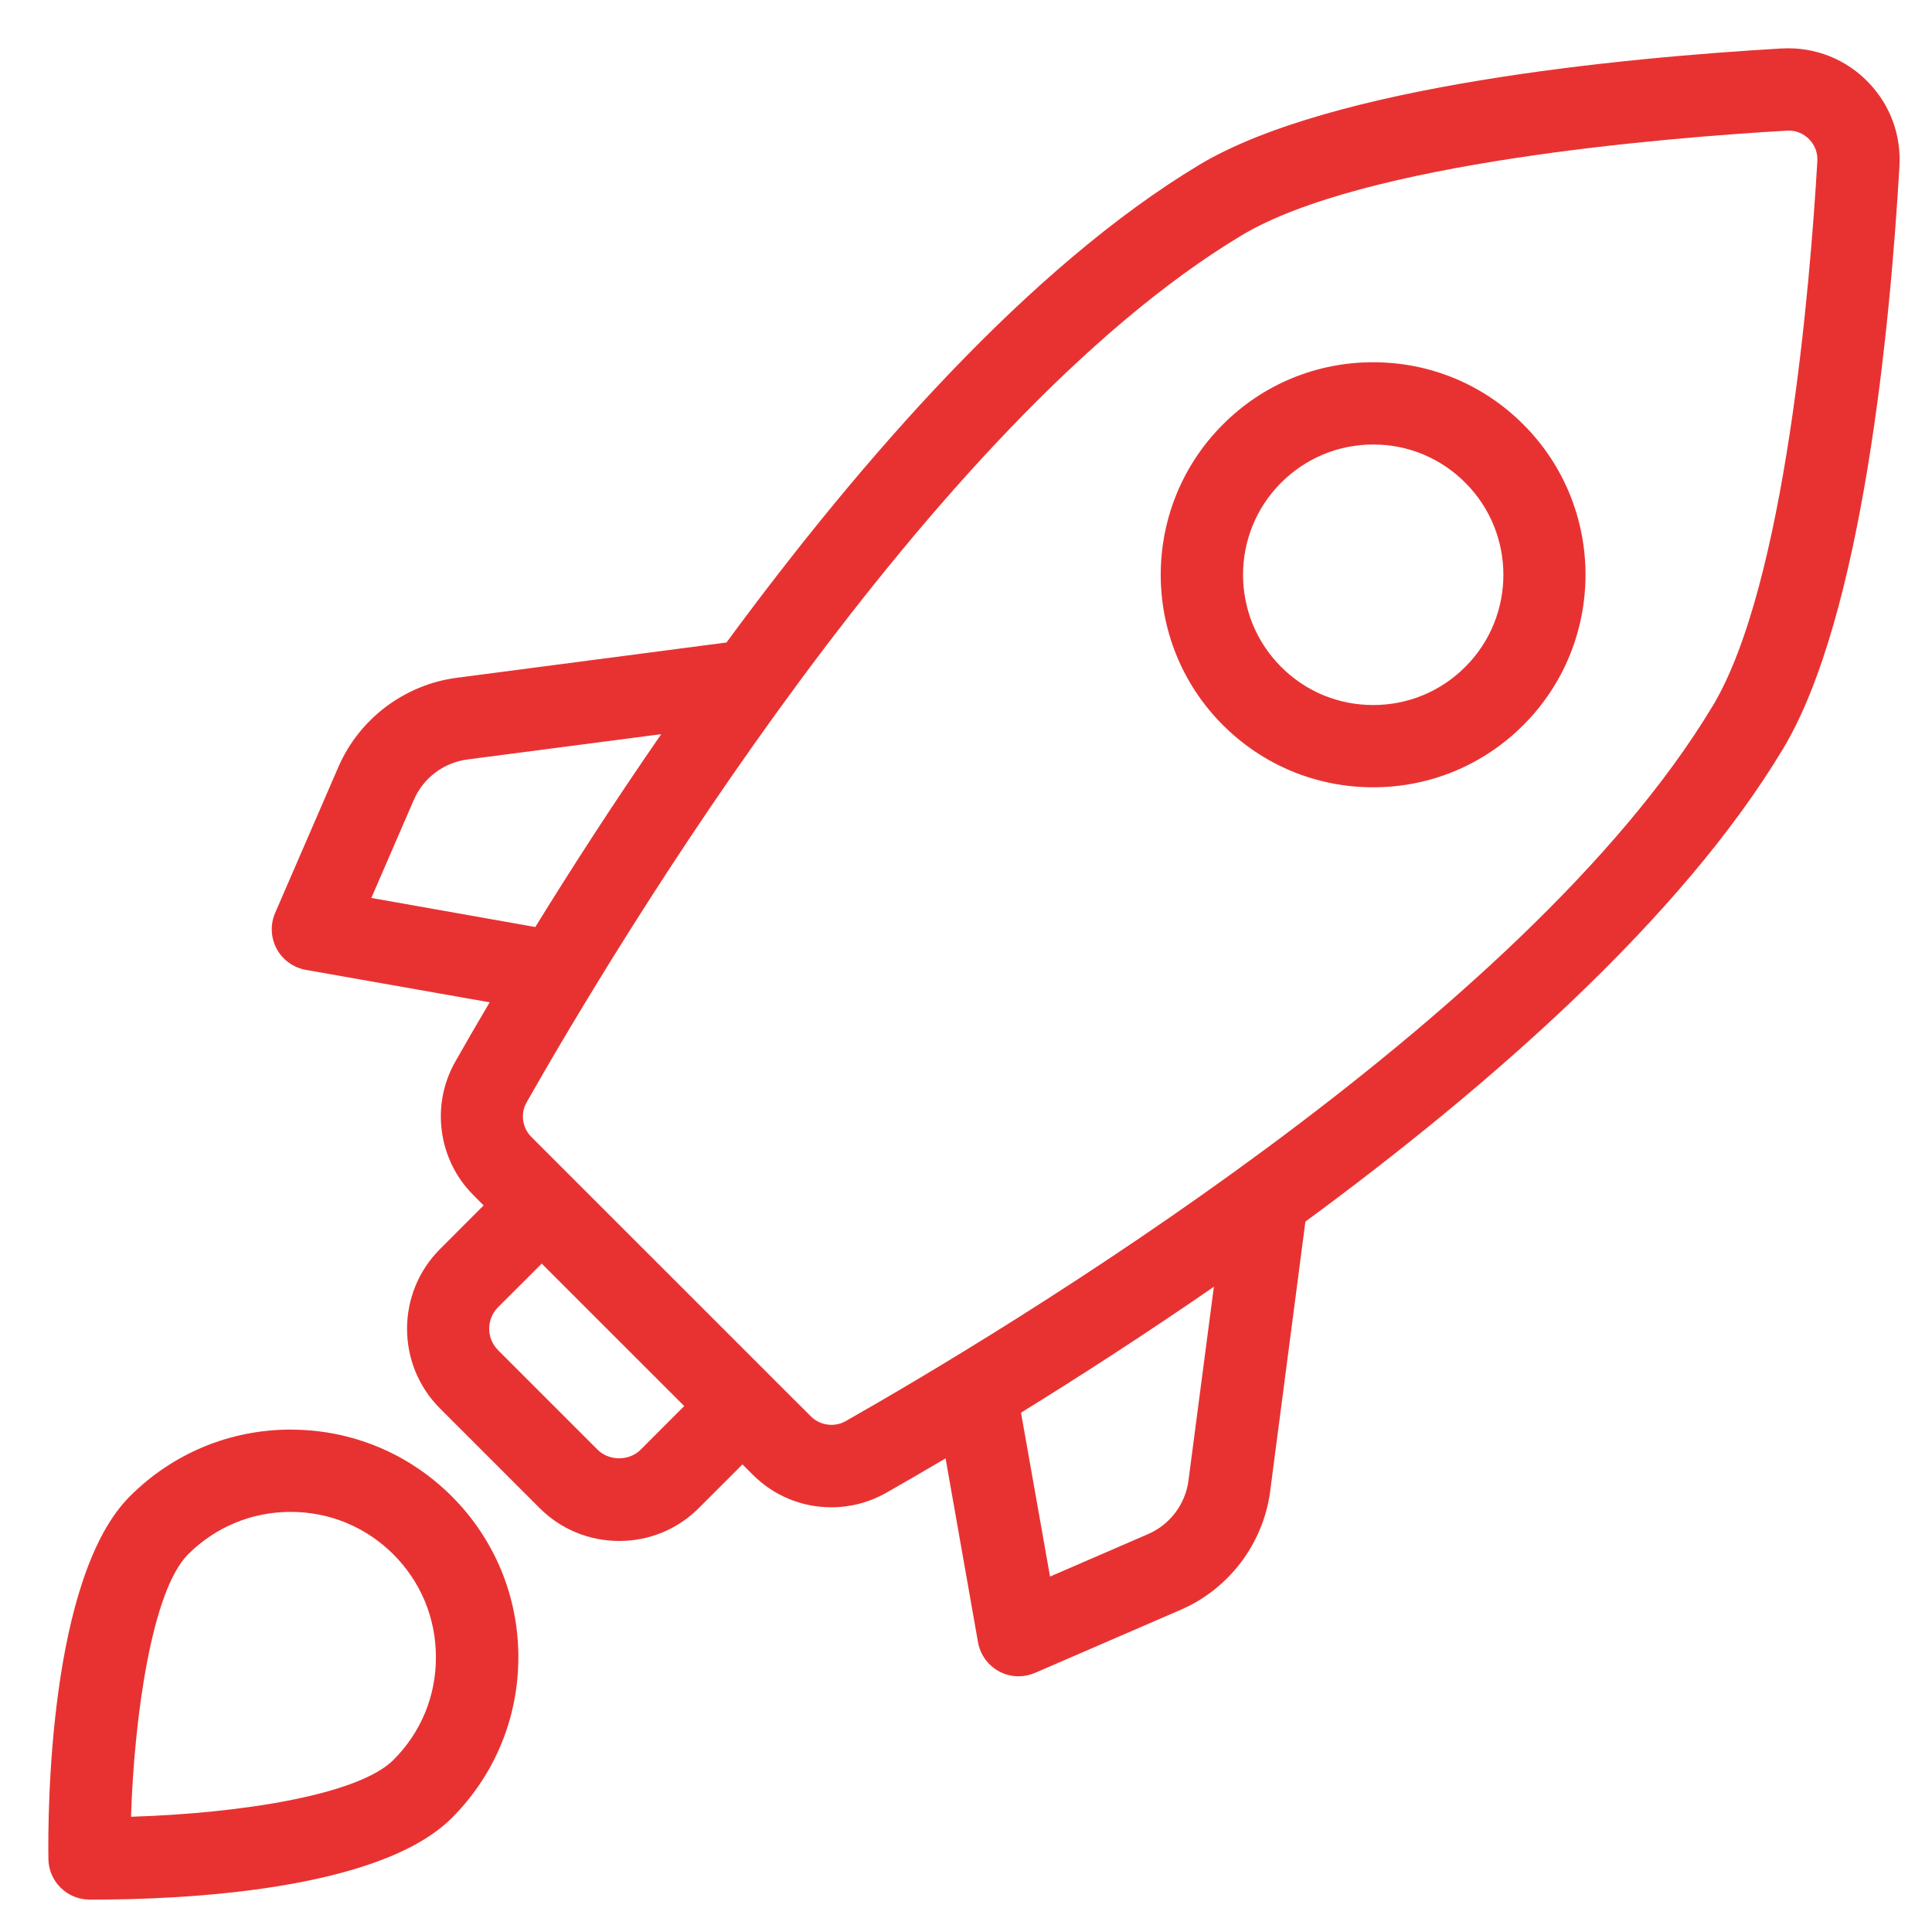
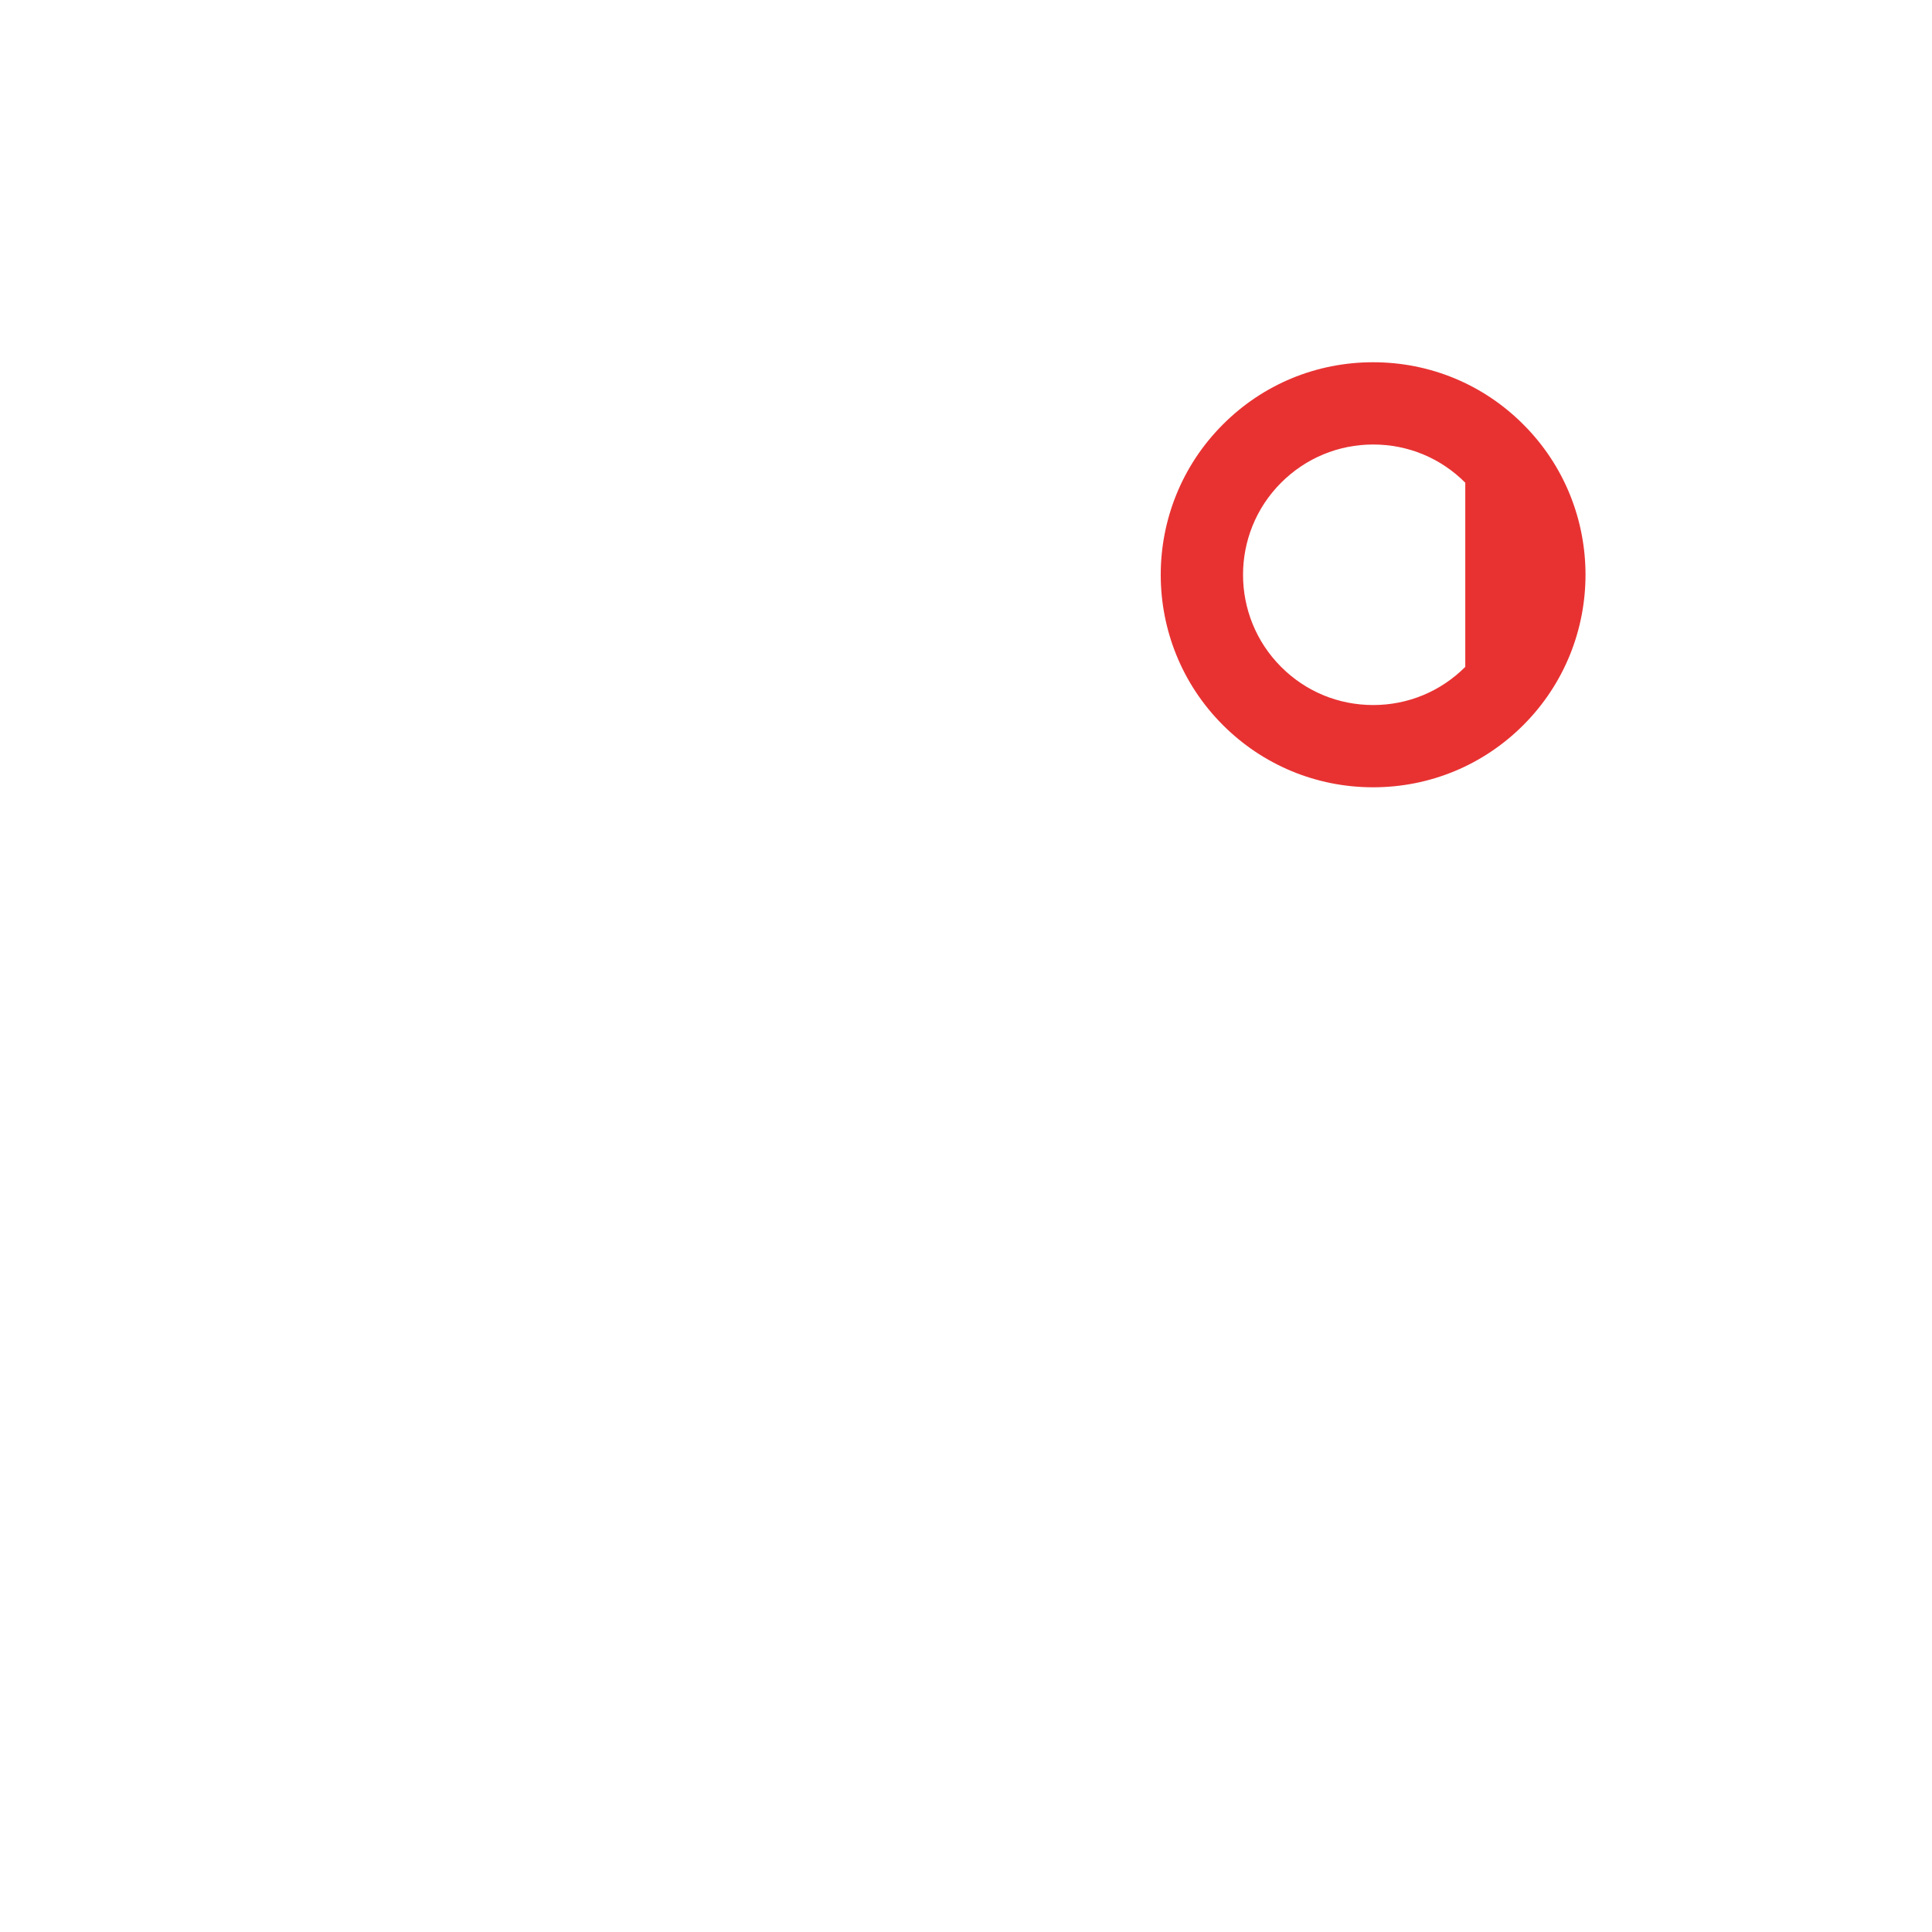
<svg xmlns="http://www.w3.org/2000/svg" width="40px" height="40px" viewBox="0 0 40 40" version="1.1">
  <title>HP_icone_Entreprise_besoin2</title>
  <defs>
    <filter id="filter-1">
      <feColorMatrix in="SourceGraphic" type="matrix" values="0 0 0 0 1 0 0 0 0 0 0 0 0 0 0 0 0 0 1 0" />
    </filter>
  </defs>
  <g id="HP_icone_Entreprise_besoin2" stroke="none" stroke-width="1" fill="none" fill-rule="evenodd" fill-opacity="0.845">
    <g filter="url(#filter-1)" id="Group-4">
      <g transform="translate(1, 1)">
-         <path d="M35.892,0.003 C32.563,0.198 26.569,0.769 23.831,2.412 C20.312,4.527 16.842,8.494 14.041,12.302 L8.455,13.033 C7.377,13.174 6.438,13.881 6.006,14.879 L4.696,17.902 C4.593,18.141 4.605,18.414 4.728,18.644 C4.851,18.873 5.074,19.033 5.33,19.08 L9.138,19.752 C8.855,20.231 8.614,20.648 8.425,20.983 C7.916,21.879 8.07,23.014 8.801,23.744 L9.013,23.957 L8.11,24.861 C7.2,25.771 7.2,27.251 8.11,28.161 L10.17,30.221 C10.611,30.662 11.196,30.904 11.82,30.904 C12.444,30.904 13.029,30.662 13.47,30.221 L14.372,29.319 L14.585,29.532 C15.021,29.968 15.6,30.207 16.213,30.207 C16.609,30.207 17,30.104 17.346,29.908 C17.681,29.718 18.098,29.477 18.577,29.194 L19.249,33.002 C19.294,33.258 19.456,33.481 19.685,33.604 C19.812,33.673 19.95,33.706 20.088,33.706 C20.203,33.706 20.317,33.683 20.427,33.636 L23.45,32.327 C24.448,31.894 25.155,30.956 25.297,29.878 L26.027,24.292 C29.836,21.49 33.804,18.02 35.917,14.502 C37.562,11.763 38.133,5.77 38.326,2.441 C38.362,1.8 38.141,1.192 37.702,0.726 C37.238,0.23 36.579,-0.036 35.892,0.004 L35.892,0.003 Z M6.688,17.591 L7.569,15.558 C7.764,15.107 8.188,14.788 8.676,14.724 L12.69,14.2 C11.688,15.648 10.808,17.017 10.083,18.193 L6.688,17.591 Z M12.264,29.014 C12.026,29.252 11.61,29.252 11.372,29.014 L9.313,26.955 C9.067,26.709 9.067,26.31 9.313,26.063 L10.216,25.162 L13.166,28.111 L12.264,29.014 Z M23.606,29.653 C23.543,30.141 23.224,30.565 22.773,30.76 L20.74,31.641 L20.139,28.248 C21.314,27.522 22.683,26.641 24.132,25.641 L23.606,29.653 Z M34.456,13.621 C30.555,20.112 19.73,26.594 16.505,28.425 C16.275,28.555 15.976,28.512 15.79,28.326 L14.974,27.512 C14.974,27.512 14.974,27.51 14.973,27.51 L10.817,23.355 C10.817,23.355 10.815,23.355 10.815,23.353 L10.002,22.54 C9.812,22.35 9.771,22.056 9.902,21.824 C11.734,18.599 18.213,7.774 24.706,3.873 C27.223,2.362 33.437,1.853 36.029,1.703 C36.195,1.703 36.35,1.77 36.465,1.891 C36.579,2.013 36.636,2.171 36.626,2.339 C36.476,4.893 35.967,11.106 34.457,13.621 L34.456,13.621 Z" id="Fill-1" fill="#E40E0E" />
-         <path d="M27.429,6.5 C26.253,6.5 25.148,6.957 24.318,7.789 C22.603,9.504 22.603,12.296 24.318,14.011 C25.148,14.841 26.255,15.3 27.429,15.3 C28.603,15.3 29.71,14.842 30.54,14.011 C32.255,12.295 32.255,9.504 30.54,7.789 C29.71,6.957 28.605,6.5 27.429,6.5 Z M29.337,12.807 C28.828,13.316 28.151,13.597 27.431,13.597 C26.71,13.597 26.033,13.317 25.524,12.807 C24.473,11.755 24.473,10.045 25.524,8.994 C26.033,8.485 26.71,8.203 27.431,8.203 C28.151,8.203 28.828,8.483 29.337,8.994 C30.389,10.045 30.389,11.755 29.337,12.807 Z" id="Fill-2" fill="#E40E0E" />
-         <path d="M5.021,28.598 C3.763,28.598 2.579,29.089 1.69,29.978 C0.012,31.654 -0.012,36.527 0.002,37.487 C0.008,37.95 0.381,38.322 0.843,38.329 L0.962,38.329 C2.677,38.329 6.829,38.164 8.353,36.64 C9.243,35.75 9.732,34.568 9.732,33.31 C9.732,32.052 9.241,30.868 8.353,29.979 C7.461,29.089 6.278,28.599 5.021,28.599 L5.021,28.598 Z M7.147,35.436 C6.413,36.17 3.951,36.544 1.713,36.614 C1.777,34.566 2.141,31.936 2.893,31.182 C3.462,30.613 4.215,30.302 5.019,30.302 C5.822,30.302 6.578,30.615 7.145,31.182 C7.714,31.751 8.025,32.505 8.025,33.308 C8.028,34.113 7.716,34.867 7.147,35.436 L7.147,35.436 Z" id="Fill-3" fill="#E40E0E" />
+         <path d="M27.429,6.5 C26.253,6.5 25.148,6.957 24.318,7.789 C22.603,9.504 22.603,12.296 24.318,14.011 C25.148,14.841 26.255,15.3 27.429,15.3 C28.603,15.3 29.71,14.842 30.54,14.011 C32.255,12.295 32.255,9.504 30.54,7.789 C29.71,6.957 28.605,6.5 27.429,6.5 Z M29.337,12.807 C28.828,13.316 28.151,13.597 27.431,13.597 C26.71,13.597 26.033,13.317 25.524,12.807 C24.473,11.755 24.473,10.045 25.524,8.994 C26.033,8.485 26.71,8.203 27.431,8.203 C28.151,8.203 28.828,8.483 29.337,8.994 Z" id="Fill-2" fill="#E40E0E" />
      </g>
    </g>
  </g>
</svg>